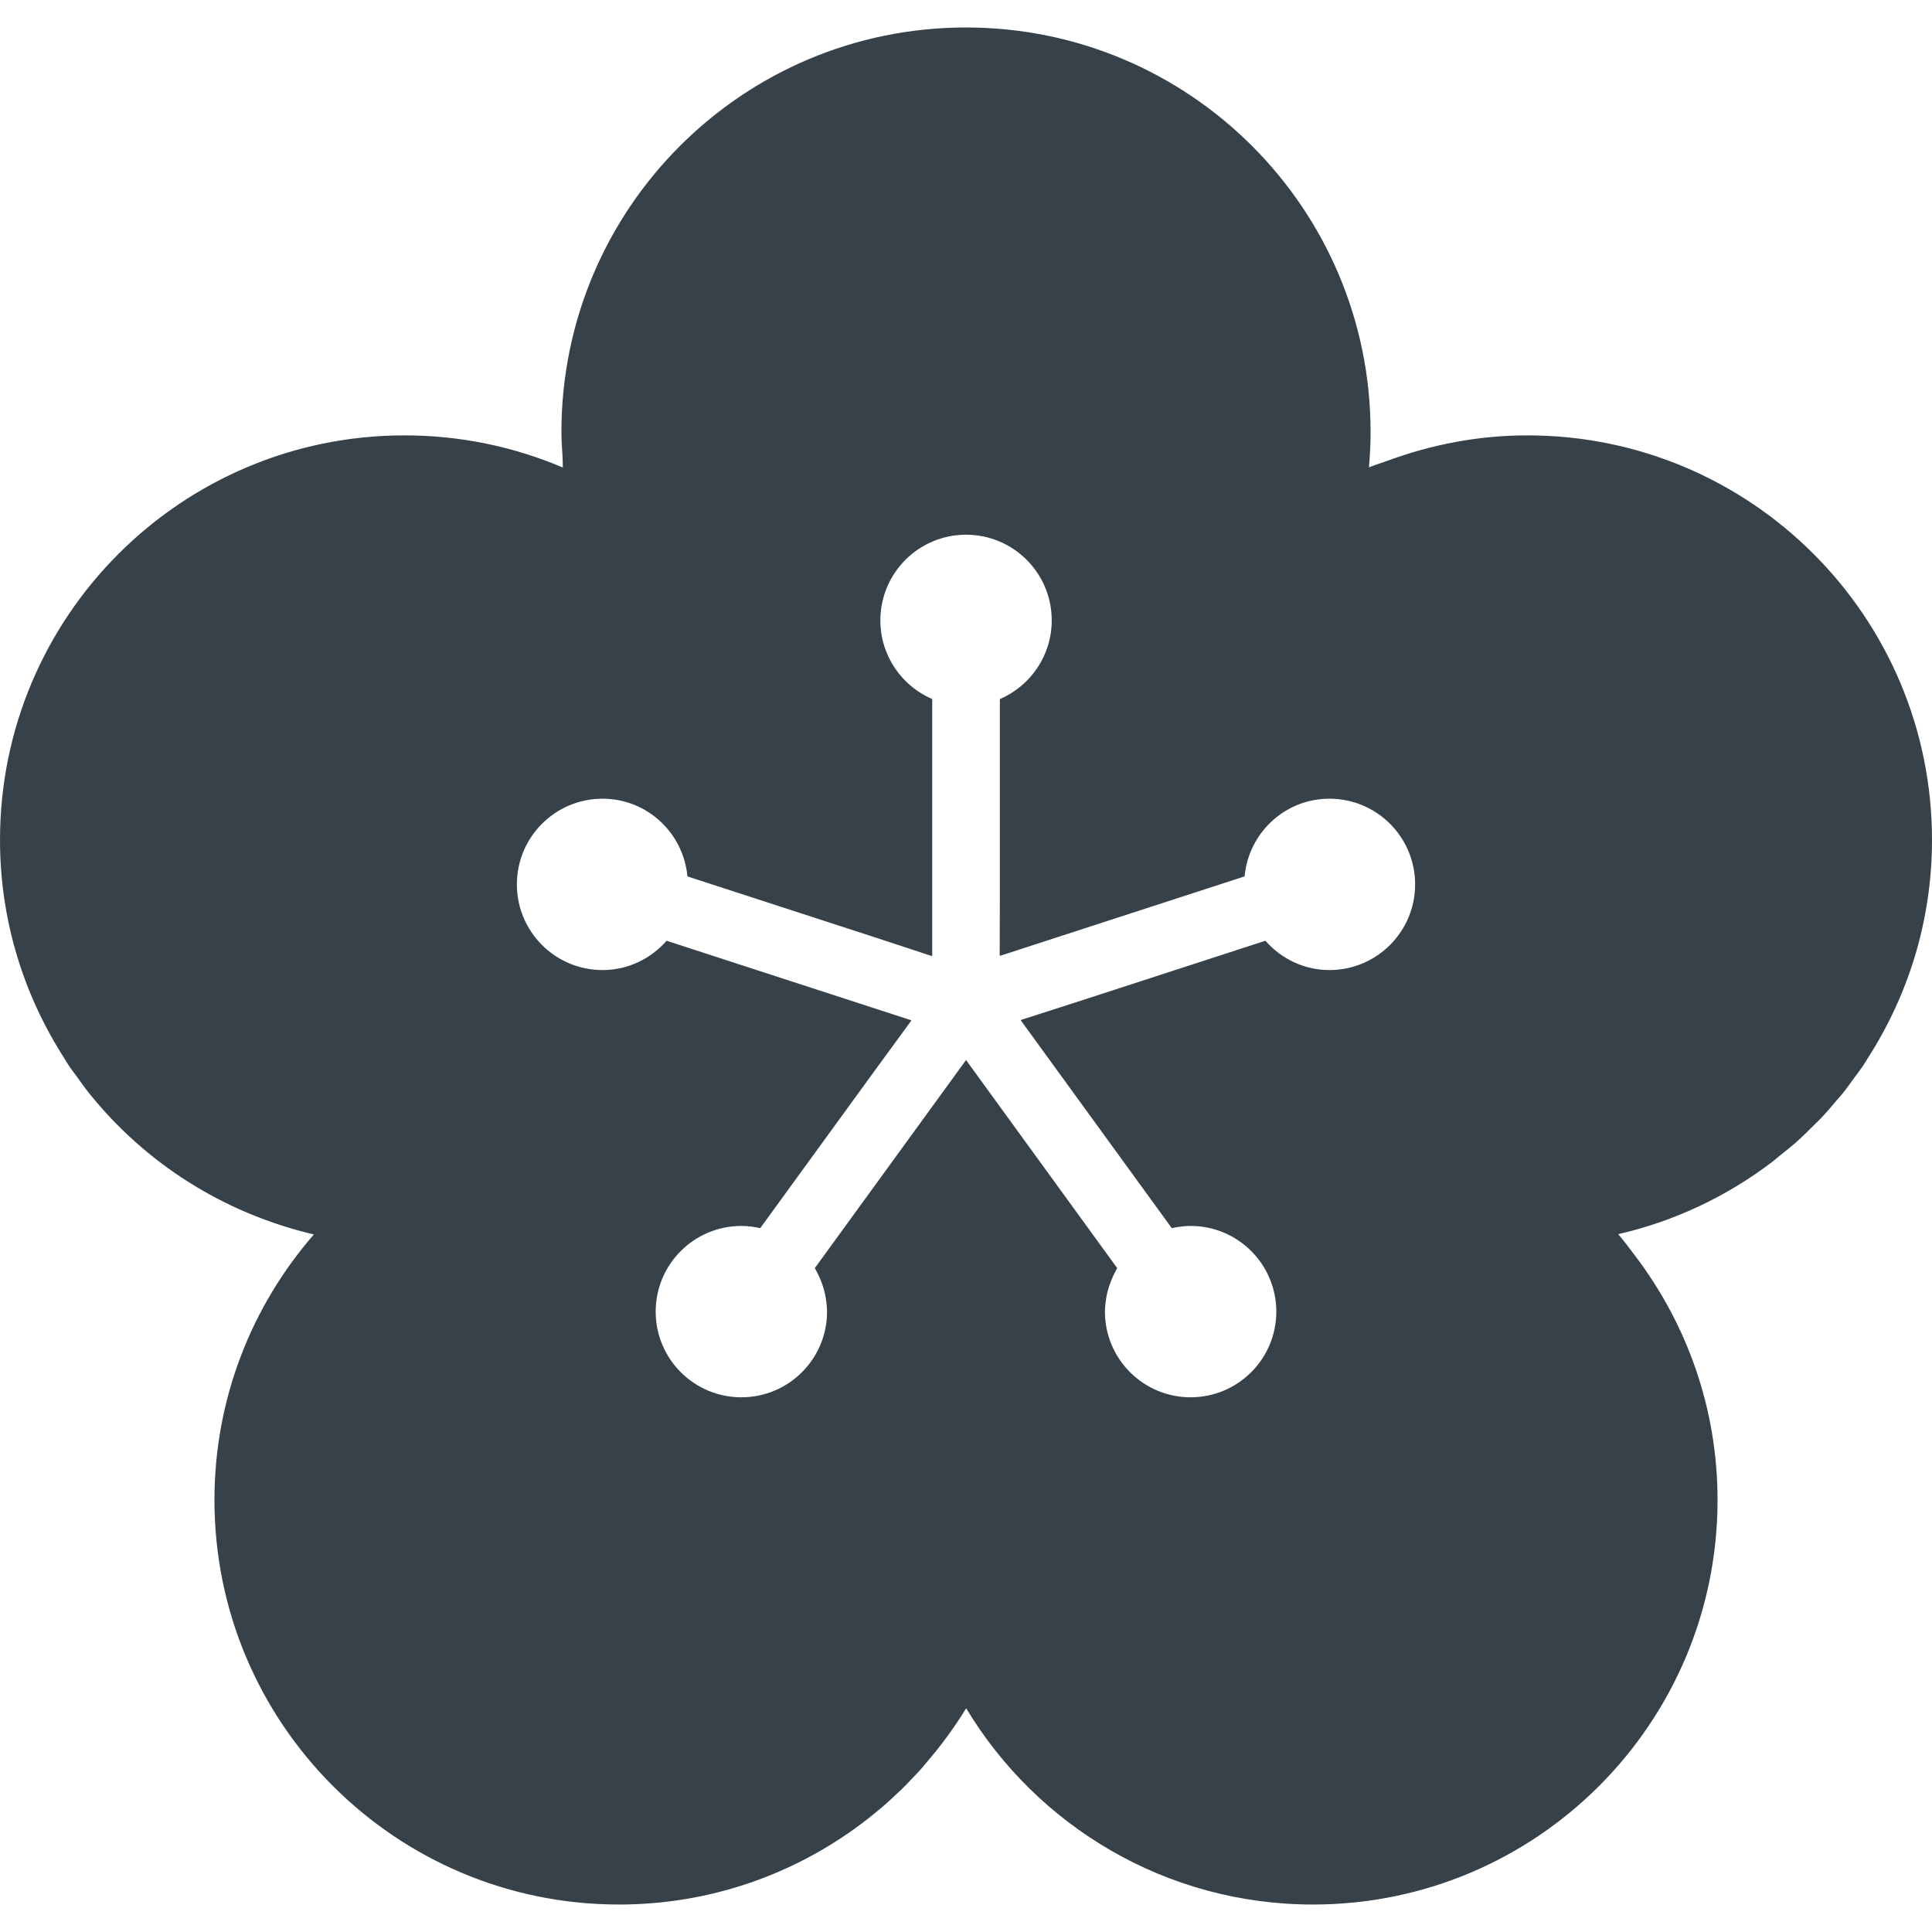
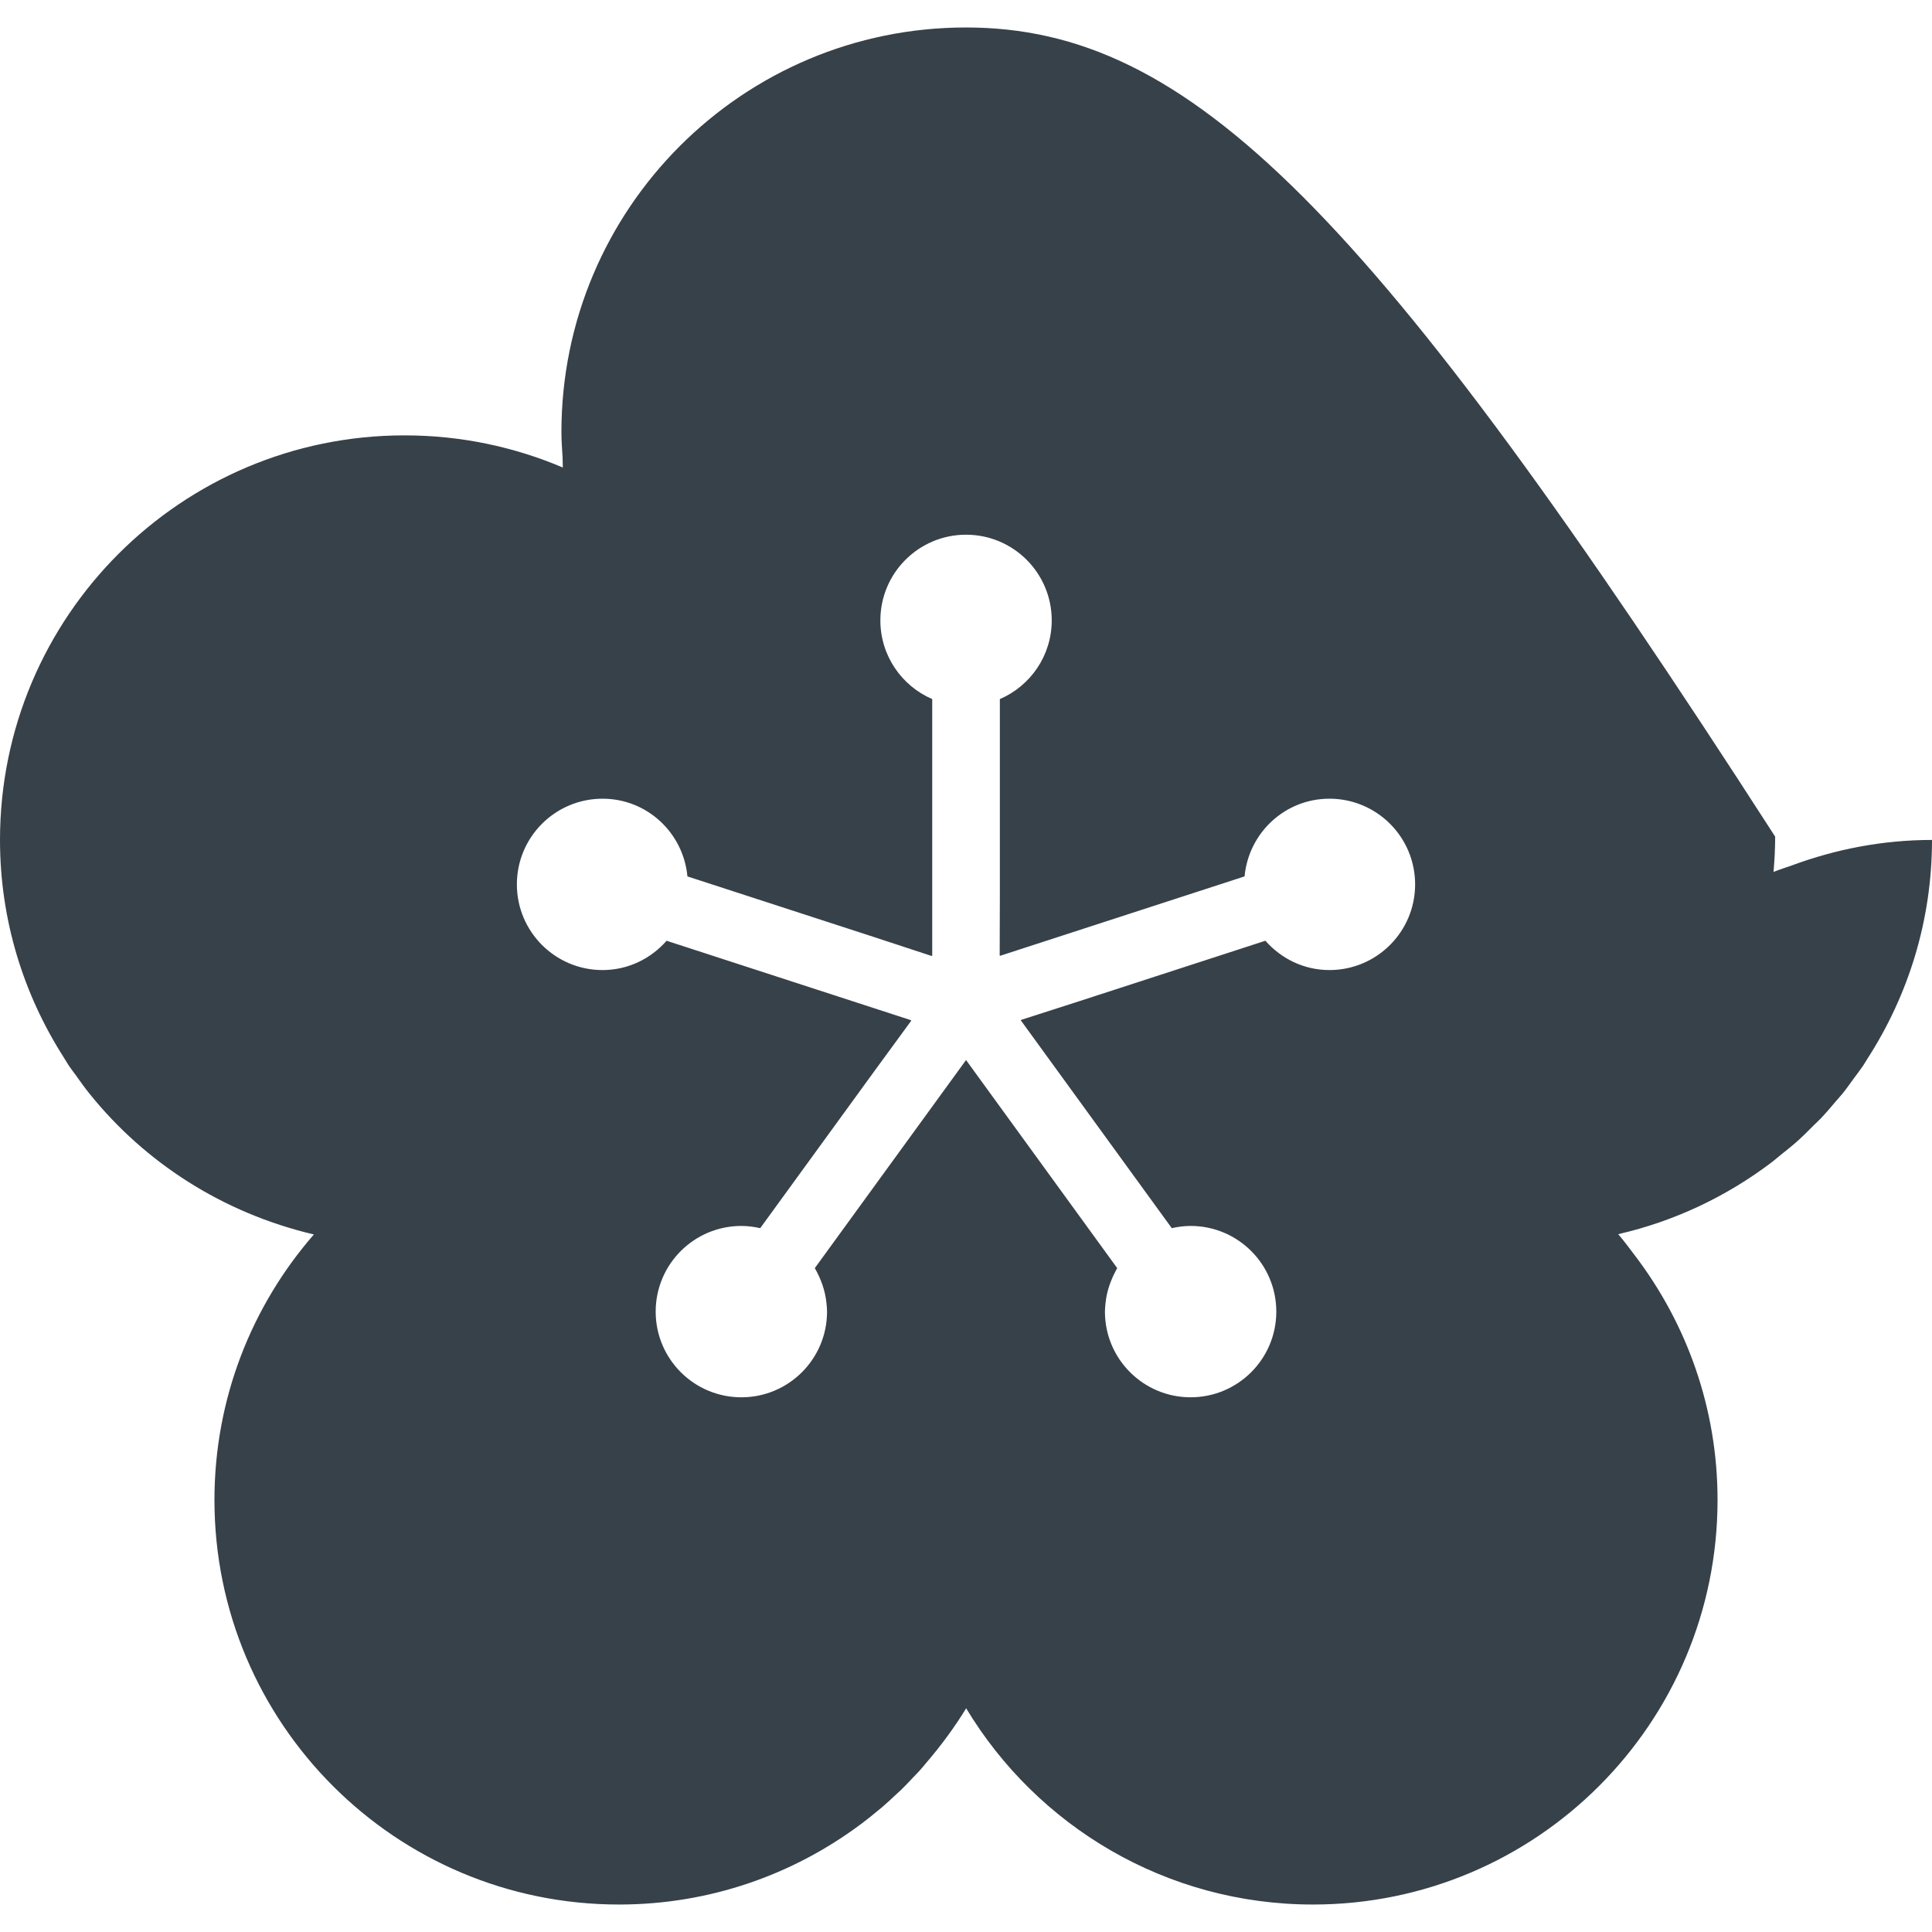
<svg xmlns="http://www.w3.org/2000/svg" version="1.1" id="_x31_0" x="0px" y="0px" viewBox="0 0 512 512" style="enable-background:new 0 0 512 512;" xml:space="preserve">
  <style type="text/css">
	.st0{fill:#374149;}
</style>
  <g>
-     <path class="st0" d="M486.77,291.563c0.523-0.622,1.086-1.211,1.598-1.844c1.008-1.258,1.926-2.578,2.879-3.879   c0.828-1.137,1.699-2.238,2.484-3.406c0.39-0.578,0.726-1.191,1.106-1.781C505.656,263.914,512,244.012,512,222.594   c0-59.215-48.004-107.215-107.218-107.215c-13.078,0-25.551,2.465-37.137,6.75c-1.622,0.578-3.258,1.074-4.86,1.726   c0.266-3.086,0.434-6.199,0.434-9.356C363.218,55.285,315.215,7.281,256,7.281c-59.215,0-107.218,48.004-107.218,107.218   c0,2.25,0.164,4.458,0.308,6.668c0.027,0.914,0.047,1.801,0.062,2.734c-12.882-5.48-27.054-8.523-41.934-8.523   C48.004,115.379,0,163.379,0,222.594c0,21.183,6.215,40.878,16.817,57.504c0.507,0.8,0.972,1.633,1.503,2.422   c0.547,0.809,1.157,1.566,1.723,2.359c1.203,1.687,2.398,3.371,3.695,4.985c0.015,0.015,0.027,0.031,0.043,0.046   c14.613,18.149,35.183,31.539,59.402,37.234C66.785,345.98,56.832,370.57,56.832,397.5c0,59.215,48,107.219,107.215,107.219   c23.953,0,46.042-7.879,63.89-21.156c0.129-0.098,0.266-0.184,0.394-0.282c1.531-1.149,3.012-2.351,4.477-3.578   c0.308-0.258,0.629-0.496,0.934-0.758c1.312-1.125,2.574-2.301,3.828-3.484c0.426-0.398,0.867-0.778,1.285-1.184   c1.078-1.05,2.102-2.148,3.137-3.242c0.562-0.598,1.145-1.168,1.699-1.781c0.688-0.762,1.328-1.558,1.992-2.34   c3.766-4.41,7.254-9.125,10.36-14.199c18.754,31.156,52.894,52.004,91.91,52.004c59.215,0,107.215-48.004,107.215-107.219   c0-24.367-8.203-46.777-21.902-64.781c-1.43-1.914-2.863-3.824-4.426-5.653c15.035-3.449,28.851-10.066,40.738-19.094   c0.808-0.613,1.554-1.289,2.343-1.922c1.454-1.168,2.922-2.313,4.313-3.554c1.582-1.414,3.078-2.918,4.57-4.418   c0.562-0.566,1.16-1.09,1.707-1.668C483.996,294.852,485.383,293.207,486.77,291.563z M285.848,265.383l-15.219,4.89l0.031,0.043   l-0.16,0.05l40.035,55.11c1.614-0.363,3.274-0.59,4.992-0.59c12.539,0,22.707,10.164,22.707,22.707   c0,12.538-10.168,22.706-22.707,22.706c-12.539,0-22.707-10.168-22.707-22.706c0-0.825,0.086-1.622,0.176-2.418   c0.047-0.43,0.102-0.855,0.176-1.281c0.246-1.414,0.637-2.774,1.137-4.086c0.324-0.836,0.664-1.668,1.098-2.465   c0.222-0.43,0.418-0.871,0.66-1.285l-40.054-55.137l-40.078,55.141c0.402,0.683,0.75,1.398,1.09,2.121   c0.172,0.371,0.332,0.746,0.485,1.121c0.598,1.473,1.046,3.012,1.324,4.622c0.07,0.406,0.125,0.816,0.168,1.23   c0.094,0.801,0.176,1.606,0.176,2.438c0,12.538-10.164,22.706-22.703,22.706c-12.543,0-22.711-10.168-22.711-22.706   c0-12.543,10.168-22.707,22.711-22.707c1.718,0,3.382,0.226,4.992,0.59l30.465-41.91l9.527-13.027l-0.05-0.015l0.102-0.137   l-64.852-21.078c-4.16,4.723-10.183,7.766-16.973,7.766c-12.542,0-22.706-10.168-22.706-22.707   c0-12.542,10.164-22.706,22.706-22.706c11.817,0,21.41,9.058,22.493,20.594l49.398,16.054l15.312,5.031v-0.054l0.161,0.054v-68.078   c-8.078-3.477-13.742-11.5-13.742-20.856c0-12.542,10.168-22.707,22.707-22.707c12.542,0,22.706,10.165,22.706,22.707   c0,9.356-5.664,17.379-13.746,20.856v51.914l-0.047,15.985l0.047-0.016v0.172l64.851-21.066   c1.082-11.531,10.676-20.59,22.493-20.59c12.538,0,22.706,10.164,22.706,22.706c0,12.539-10.168,22.707-22.706,22.707   c-6.79,0-12.817-3.042-16.977-7.77L285.848,265.383z" />
+     <path class="st0" d="M486.77,291.563c0.523-0.622,1.086-1.211,1.598-1.844c1.008-1.258,1.926-2.578,2.879-3.879   c0.828-1.137,1.699-2.238,2.484-3.406c0.39-0.578,0.726-1.191,1.106-1.781C505.656,263.914,512,244.012,512,222.594   c-13.078,0-25.551,2.465-37.137,6.75c-1.622,0.578-3.258,1.074-4.86,1.726   c0.266-3.086,0.434-6.199,0.434-9.356C363.218,55.285,315.215,7.281,256,7.281c-59.215,0-107.218,48.004-107.218,107.218   c0,2.25,0.164,4.458,0.308,6.668c0.027,0.914,0.047,1.801,0.062,2.734c-12.882-5.48-27.054-8.523-41.934-8.523   C48.004,115.379,0,163.379,0,222.594c0,21.183,6.215,40.878,16.817,57.504c0.507,0.8,0.972,1.633,1.503,2.422   c0.547,0.809,1.157,1.566,1.723,2.359c1.203,1.687,2.398,3.371,3.695,4.985c0.015,0.015,0.027,0.031,0.043,0.046   c14.613,18.149,35.183,31.539,59.402,37.234C66.785,345.98,56.832,370.57,56.832,397.5c0,59.215,48,107.219,107.215,107.219   c23.953,0,46.042-7.879,63.89-21.156c0.129-0.098,0.266-0.184,0.394-0.282c1.531-1.149,3.012-2.351,4.477-3.578   c0.308-0.258,0.629-0.496,0.934-0.758c1.312-1.125,2.574-2.301,3.828-3.484c0.426-0.398,0.867-0.778,1.285-1.184   c1.078-1.05,2.102-2.148,3.137-3.242c0.562-0.598,1.145-1.168,1.699-1.781c0.688-0.762,1.328-1.558,1.992-2.34   c3.766-4.41,7.254-9.125,10.36-14.199c18.754,31.156,52.894,52.004,91.91,52.004c59.215,0,107.215-48.004,107.215-107.219   c0-24.367-8.203-46.777-21.902-64.781c-1.43-1.914-2.863-3.824-4.426-5.653c15.035-3.449,28.851-10.066,40.738-19.094   c0.808-0.613,1.554-1.289,2.343-1.922c1.454-1.168,2.922-2.313,4.313-3.554c1.582-1.414,3.078-2.918,4.57-4.418   c0.562-0.566,1.16-1.09,1.707-1.668C483.996,294.852,485.383,293.207,486.77,291.563z M285.848,265.383l-15.219,4.89l0.031,0.043   l-0.16,0.05l40.035,55.11c1.614-0.363,3.274-0.59,4.992-0.59c12.539,0,22.707,10.164,22.707,22.707   c0,12.538-10.168,22.706-22.707,22.706c-12.539,0-22.707-10.168-22.707-22.706c0-0.825,0.086-1.622,0.176-2.418   c0.047-0.43,0.102-0.855,0.176-1.281c0.246-1.414,0.637-2.774,1.137-4.086c0.324-0.836,0.664-1.668,1.098-2.465   c0.222-0.43,0.418-0.871,0.66-1.285l-40.054-55.137l-40.078,55.141c0.402,0.683,0.75,1.398,1.09,2.121   c0.172,0.371,0.332,0.746,0.485,1.121c0.598,1.473,1.046,3.012,1.324,4.622c0.07,0.406,0.125,0.816,0.168,1.23   c0.094,0.801,0.176,1.606,0.176,2.438c0,12.538-10.164,22.706-22.703,22.706c-12.543,0-22.711-10.168-22.711-22.706   c0-12.543,10.168-22.707,22.711-22.707c1.718,0,3.382,0.226,4.992,0.59l30.465-41.91l9.527-13.027l-0.05-0.015l0.102-0.137   l-64.852-21.078c-4.16,4.723-10.183,7.766-16.973,7.766c-12.542,0-22.706-10.168-22.706-22.707   c0-12.542,10.164-22.706,22.706-22.706c11.817,0,21.41,9.058,22.493,20.594l49.398,16.054l15.312,5.031v-0.054l0.161,0.054v-68.078   c-8.078-3.477-13.742-11.5-13.742-20.856c0-12.542,10.168-22.707,22.707-22.707c12.542,0,22.706,10.165,22.706,22.707   c0,9.356-5.664,17.379-13.746,20.856v51.914l-0.047,15.985l0.047-0.016v0.172l64.851-21.066   c1.082-11.531,10.676-20.59,22.493-20.59c12.538,0,22.706,10.164,22.706,22.706c0,12.539-10.168,22.707-22.706,22.707   c-6.79,0-12.817-3.042-16.977-7.77L285.848,265.383z" />
  </g>
</svg>